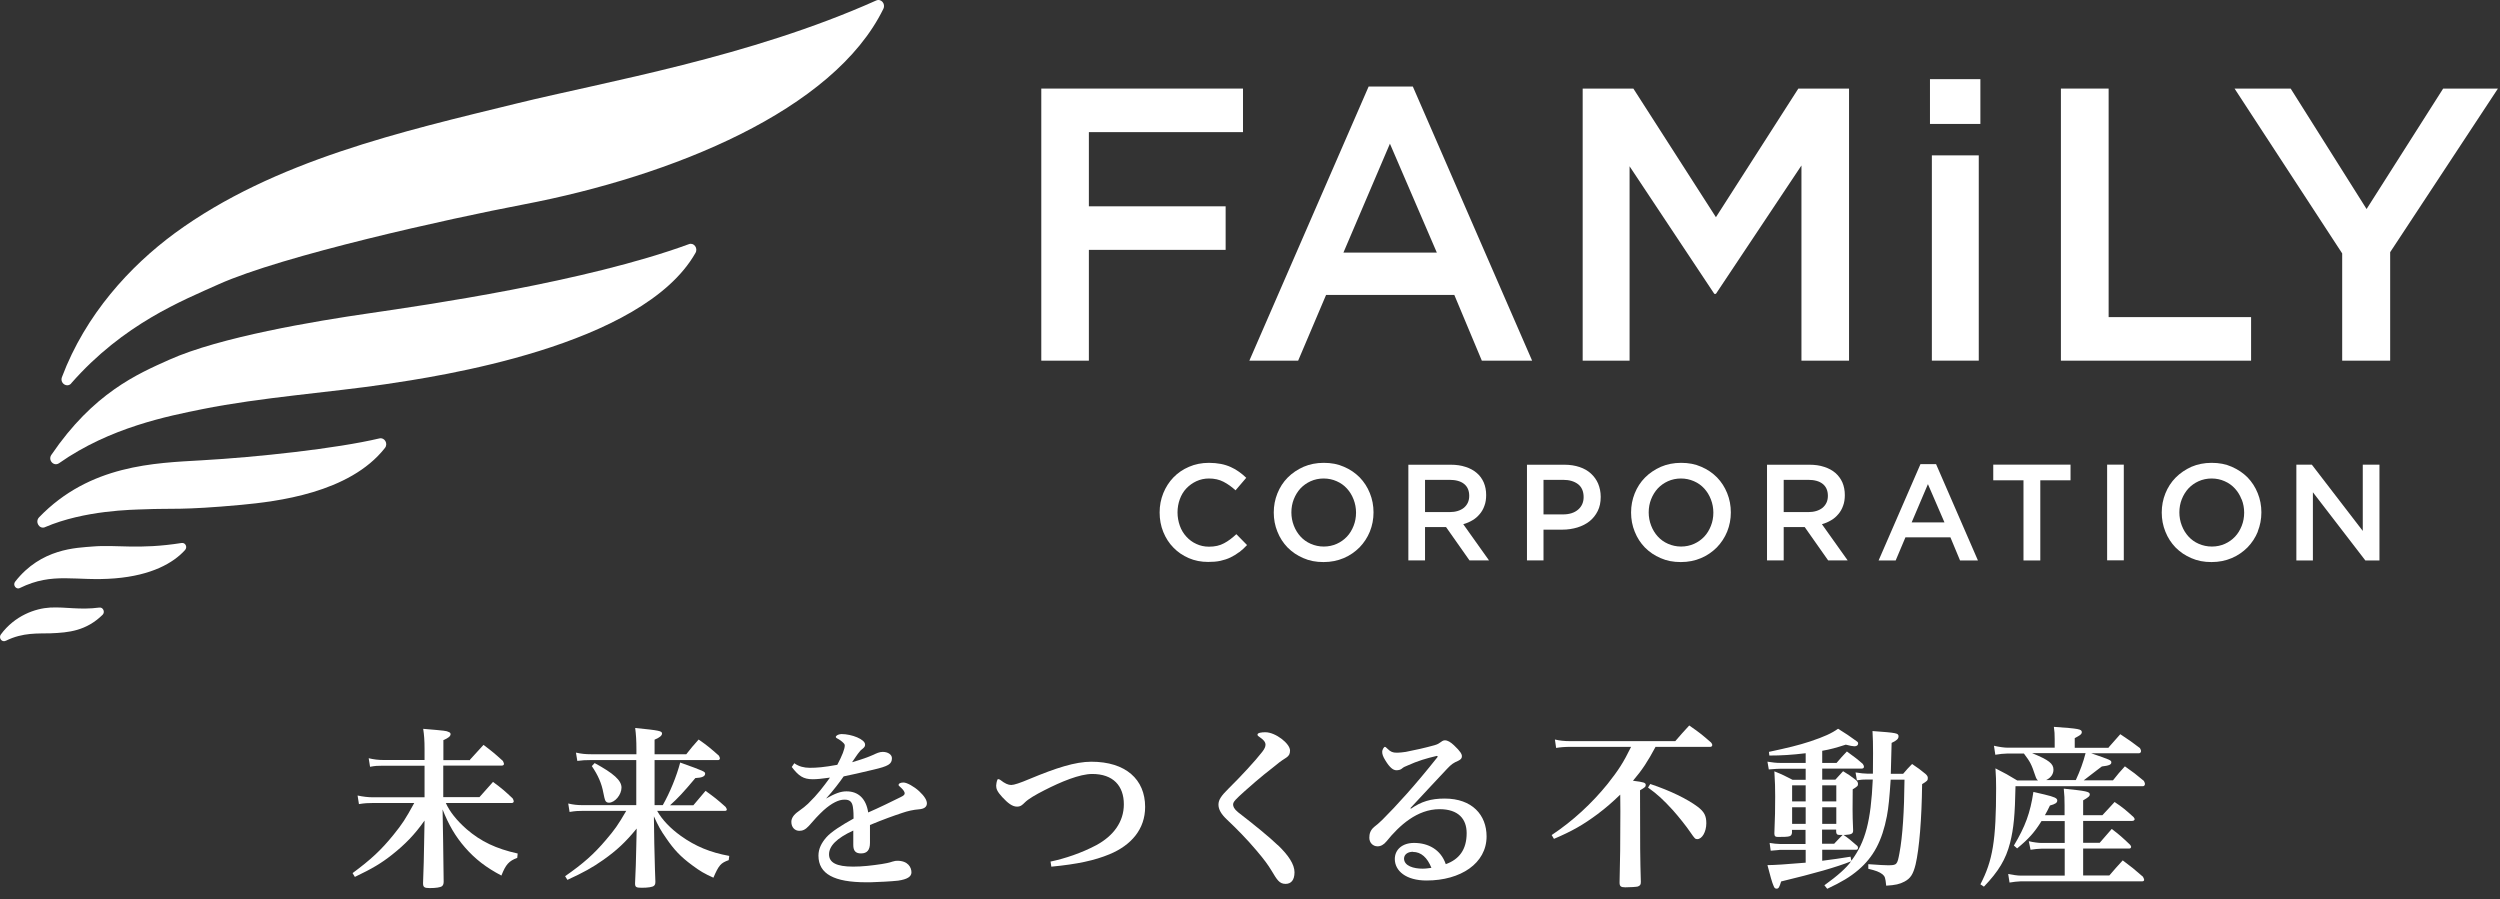
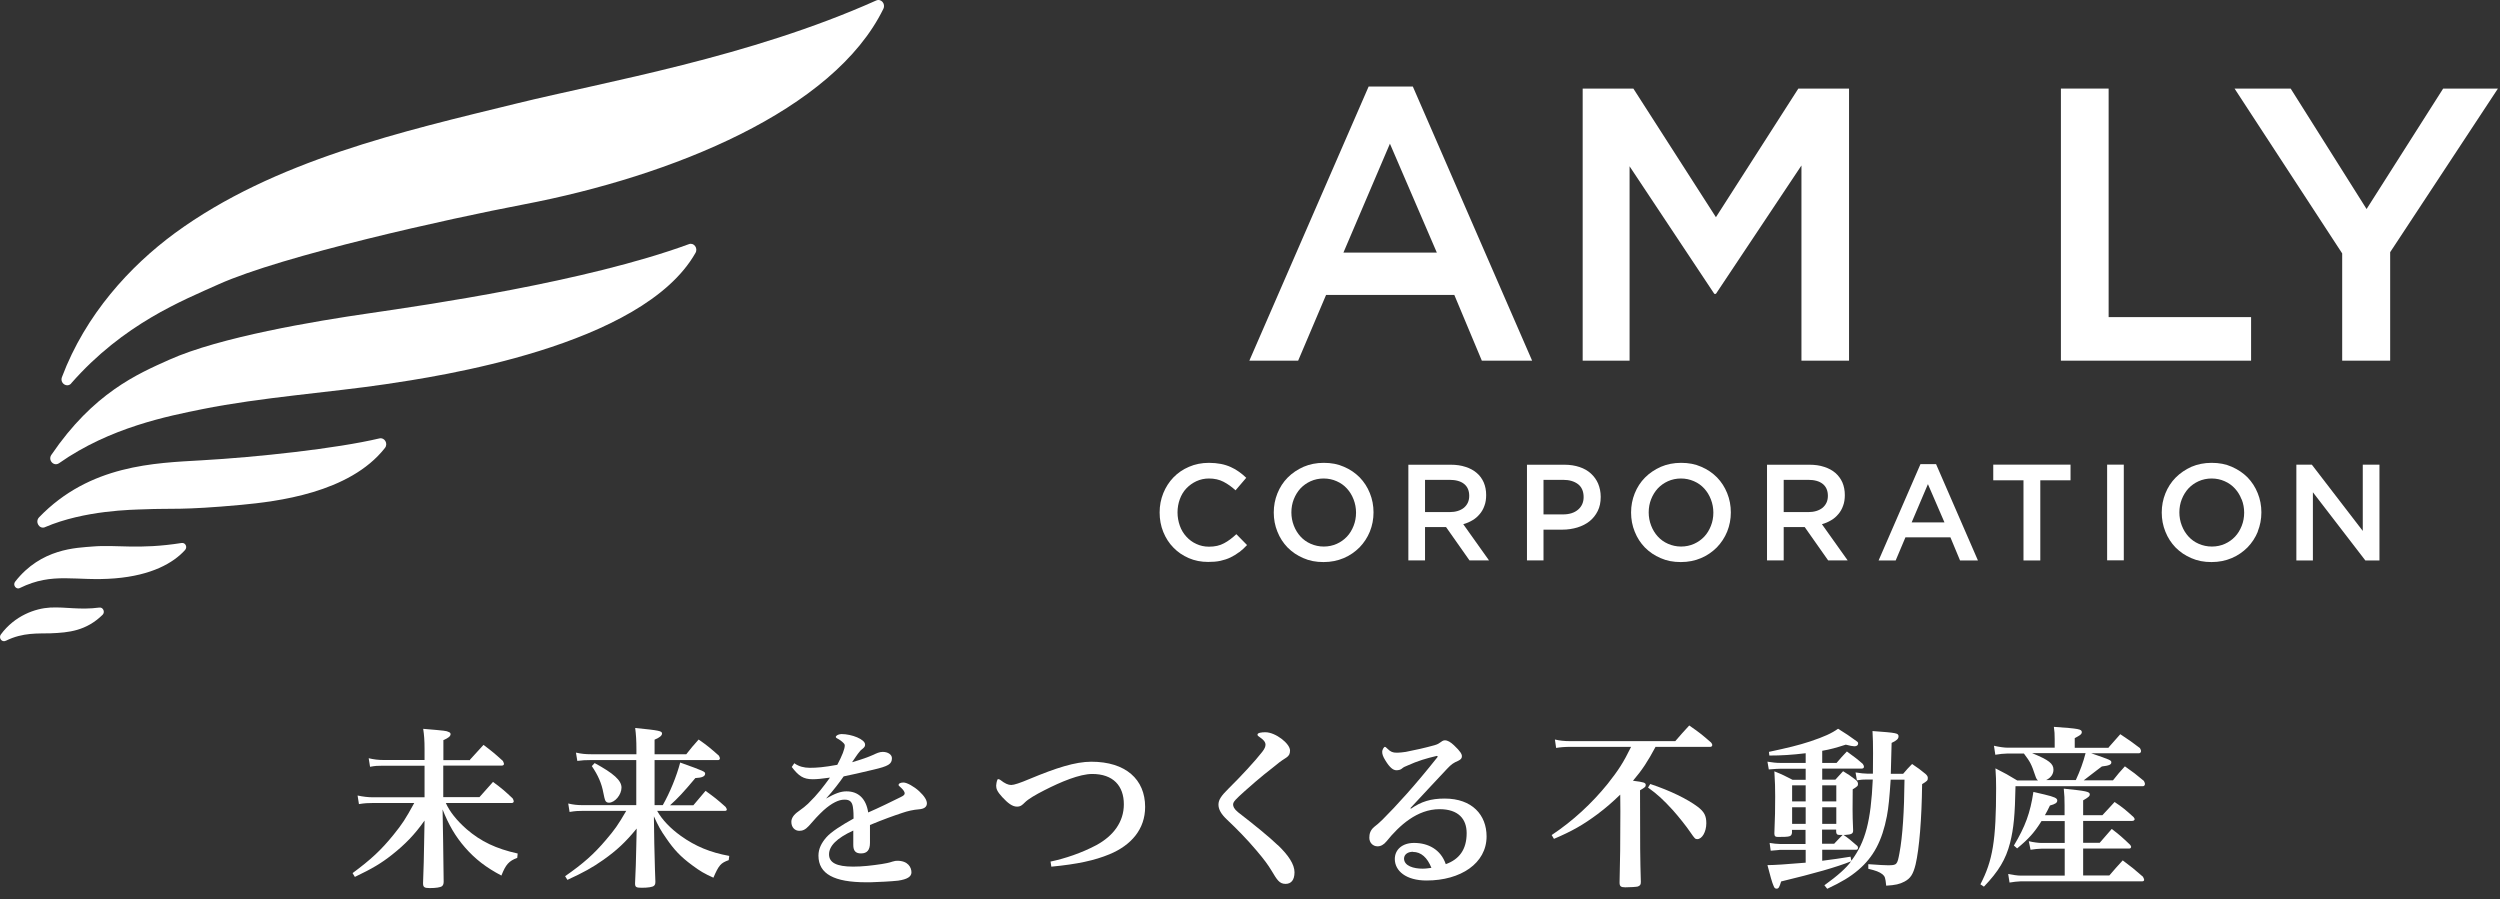
<svg xmlns="http://www.w3.org/2000/svg" width="228" height="82" viewBox="0 0 228 82" fill="none">
  <rect x="0" y="0" width="228" height="82" fill="#333333" stroke="none" />
  <g clip-path="url(#clip0_5320_23925)">
    <path d="M42.86 69.287L44.096 67.933C44.887 68.529 45.11 68.716 45.864 69.398C45.913 69.51 45.963 69.609 45.963 69.659C45.963 69.758 45.889 69.82 45.778 69.82H40.425V72.7H43.725L44.962 71.31C45.79 71.918 46.025 72.129 46.754 72.812C46.816 72.911 46.853 73.023 46.853 73.085C46.853 73.16 46.779 73.234 46.68 73.234H40.66C41.006 74.016 41.648 74.823 42.551 75.618C43.861 76.747 45.246 77.405 47.212 77.84L47.174 78.237C46.408 78.522 46.124 78.845 45.728 79.851C44.356 79.131 43.342 78.361 42.403 77.281C41.537 76.288 40.907 75.208 40.363 73.818L40.412 76.611L40.462 80.397C40.462 80.62 40.412 80.732 40.313 80.819C40.165 80.93 39.769 80.993 39.188 80.993C38.694 80.993 38.583 80.906 38.583 80.558V80.521C38.645 79.031 38.657 78.175 38.681 76.847L38.719 74.835C37.816 76.114 36.963 76.995 35.739 77.964C34.763 78.733 33.971 79.205 32.364 79.975L32.154 79.627C33.836 78.386 34.763 77.517 35.863 76.164C36.704 75.121 36.963 74.724 37.779 73.234H34.009C33.564 73.234 33.279 73.247 32.735 73.333L32.612 72.551C33.131 72.663 33.588 72.713 34.033 72.713H38.719V69.833H34.911C34.429 69.833 34.206 69.845 33.749 69.932L33.625 69.15C34.083 69.262 34.503 69.311 34.936 69.311H38.719V68.293C38.719 67.536 38.681 67.027 38.595 66.469C40.66 66.642 40.697 66.655 40.882 66.742C41.03 66.791 41.092 66.854 41.092 66.953C41.092 67.139 40.907 67.3 40.437 67.499V69.324H42.872L42.86 69.287Z" fill="white" />
    <path d="M60.439 73.442C61.094 72.287 61.7 70.81 62.034 69.544C64.246 70.338 64.308 70.375 64.308 70.562C64.308 70.797 64.036 70.934 63.418 70.959C62.306 72.287 61.811 72.808 61.106 73.442H63.233C63.727 72.846 63.876 72.672 64.345 72.126C65.174 72.722 65.409 72.908 66.175 73.591C66.237 73.69 66.286 73.777 66.286 73.826C66.286 73.901 66.224 73.951 66.126 73.951H59.932C60.389 74.77 61.144 75.552 62.095 76.235C63.431 77.19 64.79 77.749 66.509 78.059L66.459 78.444C65.73 78.705 65.557 78.903 65.062 80.046C64.234 79.673 63.851 79.45 63.134 78.916C62.071 78.134 61.465 77.488 60.748 76.433C60.266 75.75 60.019 75.304 59.635 74.447L59.672 76.942C59.722 78.879 59.747 80.046 59.771 80.406C59.771 80.617 59.734 80.704 59.648 80.778C59.524 80.902 59.091 80.964 58.523 80.964C58.016 80.964 57.917 80.902 57.917 80.567C57.966 79.723 58.016 78.072 58.028 77.215L58.065 75.564C57.052 76.806 56.236 77.563 55.024 78.419C54.023 79.127 53.182 79.586 51.748 80.244L51.538 79.909C53.207 78.742 54.134 77.923 55.247 76.619C56.063 75.664 56.347 75.266 57.113 73.951H53.145C52.737 73.951 52.465 73.963 51.946 74.05L51.822 73.28C52.304 73.392 52.663 73.429 53.145 73.429H58.028V69.32H53.825C53.38 69.32 53.12 69.333 52.651 69.395L52.527 68.638C53.022 68.749 53.392 68.786 53.899 68.786H58.041V68.327C58.041 67.508 58.004 66.987 57.929 66.391C60.142 66.614 60.377 66.664 60.377 66.9C60.377 67.086 60.154 67.272 59.697 67.458V68.786H62.59C63.072 68.178 63.208 68.004 63.715 67.446C64.543 68.017 64.778 68.228 65.557 68.911C65.619 69.01 65.656 69.097 65.656 69.171C65.656 69.246 65.582 69.32 65.495 69.32H59.697V73.429H60.451L60.439 73.442ZM54.233 69.593C55.951 70.524 56.681 71.17 56.681 71.828C56.681 72.486 56.075 73.206 55.531 73.206C55.37 73.206 55.247 73.131 55.185 72.97C55.152 72.895 55.098 72.672 55.024 72.299C54.876 71.468 54.542 70.698 53.973 69.866L54.233 69.593Z" fill="white" />
    <path d="M72.468 69.627C72.863 69.9 73.321 70.024 73.852 70.024C74.507 70.024 75.138 69.974 76.362 69.751C76.807 68.907 77.042 68.311 77.042 67.988C77.042 67.889 76.98 67.814 76.93 67.765C76.745 67.578 76.547 67.442 76.325 67.33C76.275 67.293 76.226 67.268 76.226 67.206C76.226 67.194 76.226 67.169 76.238 67.156C76.337 67.032 76.473 66.97 76.733 66.945C77.684 66.945 78.896 67.429 78.896 67.901C78.896 68.062 78.847 68.137 78.686 68.274C78.513 68.398 78.463 68.46 78.389 68.559C78.179 68.795 77.932 69.205 77.709 69.515C78.599 69.254 79.131 69.068 79.662 68.832C79.922 68.708 80.206 68.572 80.503 68.572C80.998 68.572 81.344 68.832 81.344 69.142C81.344 69.689 81.022 69.875 79.638 70.198C78.414 70.483 77.709 70.657 76.943 70.806C76.597 71.302 76.016 72.085 75.336 72.829C76.151 72.37 76.658 72.171 77.202 72.171C78.266 72.171 78.983 72.817 79.18 74.096C80.182 73.661 81.22 73.152 82.123 72.705C82.456 72.544 82.506 72.469 82.506 72.333C82.506 72.234 82.394 72.047 82.209 71.874C82.048 71.712 81.949 71.65 81.949 71.6C81.949 71.451 82.135 71.365 82.394 71.365C82.716 71.365 83.371 71.737 83.829 72.159C84.323 72.618 84.533 72.991 84.533 73.264C84.533 73.599 84.273 73.773 83.804 73.81C83.297 73.847 82.765 73.971 82.296 74.133C81.504 74.393 80.54 74.741 79.341 75.238V76.864C79.341 77.534 79.069 77.832 78.525 77.832C78.031 77.832 77.82 77.596 77.82 77.062V75.746C76.275 76.454 75.608 77.174 75.608 77.919C75.608 78.664 76.275 79.036 77.808 79.036C78.661 79.036 79.514 78.937 80.416 78.8C80.713 78.751 81.084 78.689 81.393 78.577C81.616 78.515 81.69 78.502 81.838 78.502C82.827 78.502 83.124 79.123 83.124 79.558C83.124 79.955 82.741 80.191 81.912 80.315C81.245 80.389 80.182 80.439 79.378 80.464H79.007C76.077 80.464 74.643 79.706 74.643 78.031C74.643 77.397 74.928 76.864 75.36 76.367C75.793 75.871 76.745 75.262 77.845 74.654C77.845 74.369 77.845 73.984 77.783 73.587C77.709 73.102 77.462 72.929 77.054 72.929H76.992C76.498 72.929 75.867 73.227 75.113 73.897C74.656 74.319 74.211 74.803 73.766 75.325C73.444 75.672 73.197 75.771 72.9 75.771C72.505 75.771 72.171 75.473 72.171 74.952C72.171 74.617 72.393 74.294 72.801 74.009C73.246 73.686 73.457 73.525 73.691 73.301C74.594 72.42 75.076 71.762 75.694 70.918C74.928 71.017 74.544 71.067 74.124 71.067C73.259 71.067 72.838 70.769 72.208 69.949L72.443 69.602L72.468 69.627Z" fill="white" />
    <path d="M95.794 78.58C97.142 78.295 98.625 77.798 99.985 77.078C101.543 76.234 102.495 74.956 102.495 73.354C102.495 71.666 101.518 70.586 99.614 70.586C98.465 70.586 96.771 71.293 95.238 72.076C94.459 72.473 93.792 72.858 93.47 73.18C93.236 73.416 93.075 73.565 92.753 73.565C92.321 73.565 91.913 73.243 91.406 72.696C90.948 72.2 90.85 71.939 90.85 71.653C90.85 71.529 90.899 71.256 90.961 71.12C90.973 71.07 91.01 71.058 91.06 71.058C91.109 71.058 91.171 71.095 91.233 71.132C91.641 71.455 91.95 71.591 92.222 71.591C92.481 71.591 93.038 71.405 93.915 71.033C96.301 70.04 98.057 69.469 99.528 69.469C102.668 69.469 104.436 71.082 104.436 73.59C104.436 75.626 103.162 77.091 101.184 77.91C99.837 78.469 98.255 78.816 95.881 79.04L95.807 78.555L95.794 78.58Z" fill="white" />
    <path d="M116.526 77.06C117.515 78.003 118.059 78.835 118.059 79.555C118.059 80.275 117.738 80.61 117.243 80.61C116.675 80.61 116.465 80.237 115.958 79.393C115.661 78.897 115.302 78.4 114.573 77.544C113.695 76.501 112.743 75.545 111.915 74.763C111.371 74.254 111.124 73.82 111.124 73.385C111.124 72.951 111.359 72.591 112.064 71.896C113.102 70.878 114.487 69.388 115.117 68.569C115.34 68.283 115.414 68.085 115.414 67.911C115.414 67.65 115.179 67.427 114.919 67.253C114.734 67.129 114.684 67.092 114.684 66.992C114.684 66.831 115.055 66.781 115.401 66.781C116.341 66.781 117.651 67.824 117.651 68.445C117.651 68.767 117.552 68.929 117.317 69.09C117.144 69.214 116.835 69.376 116.341 69.798C115.772 70.245 114.969 70.853 113.498 72.169C112.719 72.876 112.459 73.112 112.459 73.373C112.459 73.534 112.533 73.77 112.917 74.08C114.412 75.235 115.797 76.365 116.526 77.072V77.06Z" fill="white" />
    <path d="M128.666 73.76C129.618 73.102 130.495 72.829 131.756 72.829C134.253 72.829 135.576 74.318 135.576 76.28C135.576 78.737 133.215 80.302 130.1 80.302C128.221 80.302 127.207 79.42 127.207 78.34C127.207 77.496 127.874 76.875 128.962 76.875C130.248 76.875 131.398 77.471 131.855 78.812C133.067 78.377 133.759 77.496 133.759 75.982C133.759 74.691 133.005 73.797 131.286 73.797C129.247 73.797 127.615 75.287 126.453 76.727C126.193 77.049 125.909 77.186 125.637 77.186C125.204 77.186 124.883 76.851 124.883 76.404C124.883 76.069 124.957 75.733 125.315 75.423C125.526 75.262 125.798 75.038 126.082 74.753C127.355 73.487 129.086 71.587 131.064 69.092C131.101 69.055 131.113 69.03 131.113 68.993C131.113 68.956 131.076 68.943 131.052 68.943H131.014C130.075 69.167 129.333 69.378 128.344 69.825C128.134 69.899 127.973 69.986 127.85 70.098C127.738 70.197 127.553 70.247 127.355 70.247C127.059 70.247 126.75 70.011 126.354 69.365C126.119 68.993 126.057 68.769 126.057 68.571C126.057 68.347 126.23 68.112 126.292 68.112C126.366 68.112 126.403 68.161 126.552 68.298C126.824 68.571 127.034 68.645 127.368 68.645H127.479C127.664 68.645 127.912 68.608 128.208 68.571C128.999 68.422 129.988 68.198 130.829 67.963C130.94 67.925 131.113 67.888 131.311 67.739C131.484 67.615 131.608 67.516 131.769 67.516C132.028 67.516 132.288 67.677 132.597 67.963C133.203 68.534 133.326 68.782 133.326 68.968C133.326 69.179 133.215 69.266 132.98 69.39C132.572 69.564 132.374 69.688 131.966 70.123C131.262 70.88 130.087 72.121 128.629 73.698L128.678 73.76H128.666ZM128.863 77.682C128.406 77.682 128.072 77.906 128.048 78.278C128.035 78.986 128.95 79.222 129.729 79.222C130.063 79.222 130.236 79.184 130.545 79.147C130.174 78.216 129.605 77.695 128.863 77.695V77.682Z" fill="white" />
    <path d="M150.993 68.101C150.276 69.441 149.769 70.223 148.928 71.204C149.917 71.328 150.09 71.378 150.09 71.589C150.09 71.75 150.028 71.812 149.571 72.073C149.571 77.349 149.583 78.305 149.645 80.427C149.645 80.688 149.583 80.762 149.373 80.849C149.249 80.886 148.668 80.924 148.223 80.924C147.815 80.924 147.704 80.825 147.704 80.489C147.754 78.714 147.778 76.703 147.778 73.985C147.778 73.712 147.778 73.141 147.766 72.47C147.012 73.19 146.493 73.649 145.702 74.245C144.366 75.238 143.377 75.797 141.721 76.505L141.511 76.157C143.439 74.878 145.182 73.265 146.616 71.49C147.618 70.223 148.063 69.528 148.755 68.113H143.204C142.71 68.113 142.277 68.15 141.919 68.212L141.807 67.443C142.215 67.542 142.648 67.592 143.204 67.592H152.785C153.329 66.971 153.49 66.772 154.058 66.164C154.936 66.772 155.208 66.983 156.049 67.716C156.123 67.815 156.16 67.877 156.16 67.939C156.16 68.038 156.086 68.113 155.987 68.113H151.005L150.993 68.101ZM150.51 71.502C152.34 72.11 153.898 72.88 154.825 73.575C155.431 74.034 155.616 74.407 155.616 75.077C155.616 75.859 155.233 76.529 154.788 76.529C154.602 76.529 154.553 76.467 154.182 75.933C153.799 75.362 153.094 74.481 152.563 73.885C151.685 72.929 151.166 72.445 150.3 71.825L150.51 71.49V71.502Z" fill="white" />
    <path d="M170.241 71.091C169.919 71.091 169.746 71.104 169.35 71.166L169.227 70.446C169.709 70.52 170.018 70.557 170.29 70.557H170.809C170.809 70.284 170.822 69.279 170.822 68.683C170.822 67.802 170.809 67.355 170.772 66.672C172.973 66.833 173.146 66.858 173.146 67.156C173.146 67.379 172.973 67.541 172.515 67.752C172.507 68.116 172.482 69.055 172.441 70.57H173.566C173.9 70.173 174.011 70.061 174.382 69.676C174.951 70.061 175.111 70.173 175.606 70.582C175.766 70.731 175.816 70.818 175.816 70.955C175.816 71.178 175.766 71.228 175.297 71.513C175.26 74.704 175.037 77.41 174.703 78.837C174.481 79.731 174.246 80.103 173.69 80.401C173.245 80.637 172.861 80.724 172.021 80.774C171.947 80.041 171.909 79.93 171.675 79.731C171.403 79.52 171.081 79.396 170.389 79.234V78.812C171.501 78.887 171.811 78.912 172.169 78.912C172.997 78.912 173.034 78.874 173.232 77.794C173.517 76.28 173.665 73.971 173.69 71.104H172.429C172.317 72.767 172.243 73.586 172.083 74.443C171.65 76.677 170.871 78.154 169.486 79.334C168.732 79.979 167.954 80.439 166.643 81.059L166.384 80.737C167.595 79.868 168.411 79.135 168.819 78.552C167.484 79.085 165.481 79.656 162.44 80.389C162.279 80.91 162.217 81.047 162.02 81.047C161.896 81.047 161.81 80.972 161.748 80.786C161.636 80.563 161.414 79.781 161.191 78.899C161.768 78.899 162.93 78.825 164.678 78.676V77.509H162.316C162.316 77.509 162.032 77.546 161.488 77.584L161.389 76.876C161.674 76.926 162.119 76.975 162.378 76.975H164.665V75.684H163.429V75.957C163.367 76.293 163.281 76.33 162.143 76.33C161.908 76.33 161.822 76.255 161.822 76.007C161.884 74.604 161.896 73.723 161.896 72.63C161.896 71.873 161.884 71.34 161.822 70.346C162.576 70.644 162.799 70.768 163.478 71.116H164.678V70.111H162.316C162.131 70.111 161.97 70.123 161.315 70.173L161.191 69.465C161.686 69.54 161.983 69.577 162.316 69.577H164.678V68.695C163.441 68.844 162.477 68.906 161.364 68.906L161.327 68.571C163.058 68.199 163.998 67.975 165.098 67.615C166.384 67.181 167.039 66.883 167.632 66.461C168.337 66.895 168.683 67.131 169.313 67.591C169.425 67.665 169.462 67.715 169.462 67.802C169.462 67.963 169.338 68.062 169.116 68.062C168.992 68.062 168.708 68.013 168.337 67.913C167.397 68.211 166.965 68.335 166.186 68.472V69.577H167.496C167.892 69.117 168.015 68.969 168.436 68.534C169.091 69.018 169.301 69.155 169.882 69.664C169.956 69.775 169.993 69.85 169.993 69.924C169.993 70.036 169.919 70.098 169.771 70.098H166.186V71.104H167.385C167.682 70.768 167.78 70.669 168.09 70.334C168.596 70.632 168.757 70.756 169.214 71.104C169.388 71.253 169.449 71.34 169.449 71.488C169.449 71.675 169.412 71.712 168.967 71.985C168.955 72.891 168.955 73.301 168.955 73.81C168.955 74.406 168.967 74.803 169.004 75.697V75.759C169.004 76.032 168.844 76.106 168.3 76.144H168.127C168.572 76.441 168.794 76.64 169.4 77.161C169.437 77.224 169.449 77.286 169.449 77.335C169.449 77.41 169.388 77.497 169.301 77.497H166.186V78.502C167.286 78.353 167.669 78.316 168.769 78.13L168.844 78.502C170.129 76.777 170.624 74.902 170.797 71.091H170.241ZM164.678 71.625H163.441V73.09H164.678V71.625ZM164.678 73.624H163.441V75.138H164.678V73.624ZM167.471 71.625H166.186V73.09H167.471V71.625ZM167.471 73.624H166.186V75.138H167.471V73.624ZM167.261 76.963C167.496 76.727 167.632 76.578 167.78 76.417C167.855 76.342 167.904 76.293 168.052 76.144H167.731C167.558 76.144 167.471 76.069 167.459 75.87V75.659H166.173V76.95H167.261V76.963Z" fill="white" />
    <path d="M192.307 68.163C192.789 67.617 192.925 67.456 193.37 66.959C194.149 67.468 194.384 67.642 195.163 68.226C195.224 68.35 195.262 68.412 195.262 68.486C195.262 68.61 195.187 68.697 195.076 68.697H190.712C192.443 69.293 192.554 69.33 192.554 69.529C192.554 69.74 192.332 69.827 191.689 69.901C191.503 70.05 191.343 70.162 191.244 70.237C190.568 70.766 190.164 71.077 190.032 71.168H192.703C193.16 70.597 193.308 70.41 193.79 69.889C194.569 70.435 194.792 70.609 195.521 71.217C195.583 71.341 195.62 71.428 195.62 71.49C195.62 71.602 195.546 71.701 195.447 71.701H183.814C183.765 74.321 183.653 75.525 183.32 76.865C182.936 78.367 182.269 79.472 180.934 80.863L180.612 80.651C181.737 78.492 182.046 76.642 182.046 71.875C182.046 71.143 182.034 70.82 181.985 70.075C182.875 70.522 183.134 70.671 183.975 71.18H185.866C185.755 71.081 185.706 71.006 185.631 70.783C185.26 69.678 185.174 69.517 184.581 68.722H183.072C182.788 68.722 182.318 68.772 181.972 68.834L181.849 68.014C182.331 68.126 182.8 68.188 183.072 68.188H187.387V67.406C187.387 66.922 187.374 66.736 187.313 66.289C189.624 66.45 189.859 66.5 189.859 66.773C189.859 66.947 189.736 67.046 189.216 67.319V68.201H192.307V68.163ZM188.289 74.358V73.464C188.289 72.819 188.277 72.558 188.215 71.925C190.267 72.136 190.589 72.198 190.589 72.446C190.589 72.608 190.477 72.707 189.983 72.992V74.346H191.738C192.233 73.824 192.369 73.663 192.851 73.141C193.63 73.663 193.852 73.861 194.582 74.519C194.643 74.594 194.68 74.668 194.68 74.705C194.68 74.805 194.582 74.867 194.446 74.867H189.983V76.865H191.491L192.591 75.599C193.321 76.158 193.543 76.356 194.26 77.039C194.322 77.114 194.359 77.188 194.359 77.225C194.359 77.325 194.285 77.387 194.198 77.387H189.983V79.845H192.369C192.888 79.224 193.073 79.05 193.593 78.467C194.409 79.075 194.643 79.261 195.435 79.956C195.496 80.081 195.546 80.167 195.546 80.23C195.546 80.329 195.484 80.378 195.36 80.378H184.284C184.061 80.378 183.517 80.441 183.27 80.49L183.147 79.708C183.53 79.783 183.987 79.857 184.296 79.857H188.302V77.399H186.2C185.965 77.399 185.446 77.449 185.186 77.499L185.026 76.716C185.421 76.816 185.916 76.878 186.2 76.878H188.302V74.879H186.188C185.532 75.934 185.013 76.505 183.962 77.374L183.666 77.114C184.704 75.376 185.162 74.134 185.446 72.223C185.903 72.335 186.237 72.409 186.46 72.459C187.387 72.682 187.622 72.794 187.622 73.005C187.622 73.216 187.449 73.328 186.954 73.464C186.769 73.849 186.719 73.948 186.497 74.346H188.314L188.289 74.358ZM185.322 68.685C186.868 69.318 187.276 69.641 187.276 70.199C187.276 70.597 187.041 70.932 186.608 71.143H189.315C189.723 70.249 189.983 69.541 190.205 68.685H185.322Z" fill="white" />
-     <path d="M94.966 8.078H113.361V12.05H99.305V18.816H111.778V22.788H99.305V32.893H94.966V8.078Z" fill="white" />
    <path d="M124.82 7.891H128.85L139.729 32.892H135.143L132.633 26.896H120.938L118.392 32.892H113.941L124.82 7.891ZM131.038 23.035L126.761 13.104L122.521 23.035H131.026H131.038Z" fill="white" />
    <path d="M144.34 8.078H148.963L156.492 19.809L164.008 8.078H168.632V32.893H164.292V15.092L156.492 26.798H156.344L148.617 15.166V32.893H144.34V8.078Z" fill="white" />
-     <path d="M176.013 7.219H180.611V11.303H176.013V7.219ZM176.186 14.17H180.463V32.89H176.186V14.17Z" fill="white" />
-     <path d="M187.955 8.078H192.307V28.921H205.299V32.893H187.955V8.078Z" fill="white" />
+     <path d="M187.955 8.078H192.307V28.921H205.299V32.893H187.955V8.078" fill="white" />
    <path d="M213.607 23.111L203.791 8.078H208.909L215.832 19.064L222.816 8.078H227.811L217.983 22.999V32.893H213.607V23.111Z" fill="white" />
    <path d="M113.014 50.354C112.767 50.54 112.508 50.702 112.223 50.838C111.939 50.975 111.63 51.074 111.296 51.149C110.962 51.223 110.591 51.248 110.183 51.248C109.541 51.248 108.96 51.136 108.416 50.9C107.872 50.665 107.414 50.354 107.019 49.945C106.623 49.547 106.314 49.063 106.092 48.517C105.869 47.971 105.758 47.375 105.758 46.742C105.758 46.109 105.869 45.538 106.092 44.979C106.314 44.433 106.623 43.949 107.019 43.539C107.414 43.13 107.884 42.807 108.44 42.571C108.984 42.335 109.59 42.211 110.258 42.211C110.653 42.211 111.012 42.248 111.346 42.31C111.667 42.372 111.976 42.472 112.248 42.596C112.52 42.72 112.767 42.856 113.002 43.03C113.237 43.192 113.447 43.378 113.657 43.576L112.681 44.718C112.335 44.396 111.964 44.135 111.58 43.936C111.197 43.738 110.752 43.639 110.258 43.639C109.837 43.639 109.466 43.725 109.108 43.887C108.762 44.048 108.453 44.272 108.193 44.545C107.934 44.818 107.736 45.153 107.6 45.525C107.464 45.898 107.39 46.307 107.39 46.73C107.39 47.151 107.464 47.561 107.6 47.946C107.736 48.331 107.934 48.654 108.193 48.939C108.453 49.225 108.749 49.448 109.108 49.609C109.454 49.771 109.837 49.858 110.258 49.858C110.789 49.858 111.247 49.758 111.63 49.547C112.013 49.349 112.384 49.063 112.755 48.716L113.731 49.709C113.509 49.945 113.274 50.168 113.027 50.354" fill="white" />
    <path d="M124.932 48.48C124.709 49.026 124.388 49.51 123.992 49.92C123.584 50.329 123.102 50.665 122.546 50.9C121.989 51.136 121.384 51.26 120.704 51.26C120.024 51.26 119.418 51.149 118.862 50.9C118.305 50.665 117.836 50.342 117.428 49.932C117.032 49.523 116.723 49.051 116.501 48.492C116.278 47.946 116.167 47.363 116.167 46.742C116.167 46.121 116.278 45.55 116.501 44.992C116.723 44.445 117.032 43.961 117.44 43.552C117.848 43.142 118.33 42.819 118.886 42.571C119.443 42.335 120.048 42.211 120.728 42.211C121.408 42.211 122.014 42.323 122.57 42.571C123.127 42.807 123.596 43.13 124.004 43.539C124.4 43.949 124.709 44.421 124.932 44.979C125.154 45.525 125.265 46.109 125.265 46.73C125.265 47.35 125.154 47.921 124.932 48.48ZM123.448 45.55C123.3 45.165 123.102 44.843 122.842 44.557C122.583 44.272 122.274 44.048 121.903 43.887C121.544 43.725 121.136 43.639 120.716 43.639C120.296 43.639 119.888 43.725 119.529 43.887C119.171 44.048 118.862 44.272 118.602 44.545C118.342 44.83 118.145 45.153 117.996 45.525C117.848 45.898 117.774 46.307 117.774 46.73C117.774 47.151 117.848 47.549 117.996 47.934C118.145 48.318 118.342 48.641 118.602 48.927C118.862 49.212 119.171 49.436 119.542 49.597C119.912 49.758 120.308 49.845 120.728 49.845C121.149 49.845 121.557 49.758 121.915 49.597C122.274 49.436 122.583 49.212 122.842 48.939C123.102 48.666 123.3 48.331 123.448 47.958C123.596 47.586 123.671 47.176 123.671 46.754C123.671 46.332 123.596 45.935 123.448 45.55Z" fill="white" />
    <path d="M134.018 51.109L131.879 48.068H129.963V51.109H128.442V42.383H132.312C132.806 42.383 133.251 42.445 133.659 42.581C134.055 42.706 134.401 42.892 134.673 43.128C134.957 43.364 135.167 43.661 135.316 43.997C135.464 44.344 135.538 44.729 135.538 45.151C135.538 45.511 135.489 45.846 135.378 46.132C135.279 46.417 135.13 46.678 134.945 46.889C134.759 47.112 134.549 47.299 134.29 47.447C134.042 47.596 133.758 47.721 133.449 47.807L135.798 51.109H133.993H134.018ZM133.523 44.133C133.214 43.885 132.769 43.761 132.188 43.761H129.963V46.703H132.2C132.744 46.703 133.189 46.566 133.511 46.306C133.832 46.032 133.993 45.672 133.993 45.225C133.993 44.741 133.832 44.381 133.523 44.133Z" fill="white" />
    <path d="M145.713 46.603C145.527 46.976 145.28 47.286 144.971 47.534C144.662 47.783 144.291 47.969 143.859 48.105C143.438 48.23 142.981 48.304 142.499 48.304H140.768V51.109H139.26V42.383H142.684C143.191 42.383 143.648 42.457 144.056 42.594C144.464 42.73 144.81 42.929 145.095 43.19C145.379 43.45 145.602 43.761 145.75 44.108C145.898 44.468 145.985 44.865 145.985 45.312C145.985 45.809 145.898 46.231 145.713 46.603ZM143.92 44.158C143.574 43.897 143.129 43.761 142.548 43.761H140.768V46.914H142.548C143.129 46.914 143.587 46.765 143.92 46.479C144.254 46.194 144.427 45.809 144.427 45.337C144.427 44.816 144.254 44.419 143.92 44.158Z" fill="white" />
    <path d="M157.519 48.48C157.296 49.026 156.975 49.51 156.579 49.92C156.171 50.329 155.689 50.665 155.133 50.9C154.577 51.136 153.971 51.26 153.291 51.26C152.611 51.26 152.005 51.149 151.449 50.9C150.893 50.665 150.423 50.342 150.015 49.932C149.619 49.523 149.31 49.051 149.088 48.492C148.865 47.946 148.754 47.363 148.754 46.742C148.754 46.121 148.865 45.55 149.088 44.992C149.31 44.445 149.619 43.961 150.027 43.552C150.435 43.142 150.917 42.819 151.474 42.571C152.03 42.335 152.636 42.211 153.316 42.211C153.995 42.211 154.601 42.323 155.158 42.571C155.714 42.807 156.184 43.13 156.592 43.539C156.987 43.949 157.296 44.421 157.519 44.979C157.741 45.525 157.852 46.109 157.852 46.73C157.852 47.35 157.741 47.921 157.519 48.48ZM156.035 45.55C155.887 45.165 155.689 44.843 155.43 44.557C155.17 44.272 154.861 44.048 154.49 43.887C154.119 43.725 153.724 43.639 153.303 43.639C152.883 43.639 152.475 43.725 152.116 43.887C151.758 44.048 151.449 44.272 151.189 44.545C150.93 44.83 150.732 45.153 150.584 45.525C150.435 45.898 150.361 46.307 150.361 46.73C150.361 47.151 150.435 47.549 150.584 47.934C150.732 48.318 150.93 48.641 151.189 48.927C151.449 49.212 151.758 49.436 152.129 49.597C152.5 49.758 152.895 49.845 153.316 49.845C153.736 49.845 154.144 49.758 154.502 49.597C154.861 49.436 155.17 49.212 155.43 48.939C155.689 48.666 155.887 48.331 156.035 47.958C156.184 47.586 156.258 47.176 156.258 46.754C156.258 46.332 156.184 45.935 156.035 45.55Z" fill="white" />
    <path d="M166.728 51.109L164.589 48.068H162.673V51.109H161.152V42.383H165.022C165.516 42.383 165.974 42.445 166.369 42.581C166.765 42.706 167.111 42.892 167.383 43.128C167.655 43.364 167.877 43.661 168.026 43.997C168.174 44.344 168.248 44.729 168.248 45.151C168.248 45.511 168.199 45.846 168.088 46.132C167.989 46.417 167.84 46.678 167.655 46.889C167.469 47.112 167.259 47.299 167 47.447C166.752 47.596 166.468 47.721 166.159 47.807L168.508 51.109H166.703H166.728ZM166.233 44.133C165.924 43.885 165.479 43.761 164.898 43.761H162.673V46.703H164.91C165.454 46.703 165.899 46.566 166.221 46.306C166.542 46.032 166.703 45.672 166.703 45.225C166.703 44.741 166.542 44.381 166.233 44.133Z" fill="white" />
    <path d="M180.376 51.117H178.757L177.879 49.007H173.775L172.885 51.117H171.327L175.147 42.328H176.569L180.389 51.117H180.376ZM175.827 44.153L174.344 47.641H177.335L175.827 44.153Z" fill="white" />
    <path d="M186.075 51.114H184.542V43.803H181.785V42.375H188.832V43.803H186.075V51.114Z" fill="white" />
    <path d="M193.69 42.375H192.17V51.102H193.69V42.375Z" fill="white" />
    <path d="M205.916 48.48C205.694 49.026 205.372 49.51 204.977 49.92C204.569 50.329 204.087 50.665 203.53 50.9C202.974 51.136 202.368 51.26 201.688 51.26C201.008 51.26 200.403 51.149 199.846 50.9C199.29 50.665 198.82 50.342 198.412 49.932C198.017 49.523 197.708 49.051 197.485 48.492C197.263 47.946 197.151 47.363 197.151 46.742C197.151 46.121 197.263 45.55 197.485 44.992C197.708 44.445 198.017 43.961 198.425 43.552C198.833 43.142 199.315 42.819 199.859 42.571C200.415 42.335 201.021 42.211 201.701 42.211C202.381 42.211 202.986 42.323 203.543 42.571C204.099 42.819 204.569 43.13 204.977 43.539C205.372 43.949 205.681 44.421 205.904 44.979C206.126 45.525 206.238 46.109 206.238 46.73C206.238 47.35 206.126 47.921 205.904 48.48M204.433 45.55C204.284 45.165 204.087 44.843 203.827 44.557C203.567 44.272 203.258 44.048 202.887 43.887C202.529 43.725 202.121 43.639 201.701 43.639C201.28 43.639 200.872 43.725 200.514 43.887C200.155 44.048 199.846 44.272 199.587 44.545C199.327 44.83 199.129 45.153 198.981 45.525C198.833 45.898 198.758 46.307 198.758 46.73C198.758 47.151 198.833 47.549 198.981 47.934C199.129 48.318 199.327 48.641 199.587 48.927C199.846 49.212 200.155 49.436 200.526 49.597C200.897 49.758 201.293 49.845 201.725 49.845C202.158 49.845 202.554 49.758 202.912 49.597C203.271 49.436 203.58 49.212 203.839 48.939C204.099 48.666 204.297 48.331 204.445 47.958C204.593 47.586 204.668 47.176 204.668 46.754C204.668 46.332 204.593 45.935 204.445 45.55" fill="white" />
    <path d="M215.485 42.375H217.006V51.114H215.72L210.936 44.895V51.114H209.428V42.375H210.837L215.485 48.42V42.375Z" fill="white" />
    <path d="M6.502 34.964C6.119 35.399 5.439 34.952 5.649 34.393C7.8 28.683 11.855 24.276 15.934 21.272C25.02 14.618 36.814 11.962 47.149 9.43C55.295 7.431 68.35 5.221 79.909 0.045C80.354 -0.154 80.786 0.343 80.564 0.802C76.039 10.075 61.316 16.058 47.717 18.653C40.943 19.944 25.774 23.308 19.939 25.927C16.663 27.404 11.274 29.515 6.489 34.964" fill="white" />
    <path d="M5.389 42.242C4.907 42.577 4.351 41.968 4.684 41.484C8.529 35.836 12.522 34.111 15.44 32.807C20.026 30.747 28.667 29.294 33.736 28.562C38.742 27.829 53.416 25.719 62.824 22.268C63.281 22.094 63.677 22.628 63.43 23.062C58.584 31.616 39.744 34.359 35.145 35.042C30.324 35.762 23.722 36.246 18.456 37.313C15.328 37.946 10.037 38.977 5.389 42.242Z" fill="white" />
    <path d="M4.116 48.076C3.597 48.3 3.165 47.605 3.56 47.183C8.196 42.366 14.155 42.23 18.382 41.981C23.426 41.696 30.671 40.914 34.602 39.983C35.071 39.871 35.418 40.454 35.108 40.852C31.87 44.985 25.157 45.743 22.017 46.041C16.503 46.55 15.663 46.339 13.129 46.45C12.09 46.487 7.726 46.525 4.104 48.076" fill="white" />
    <path d="M1.817 53.629C1.471 53.802 1.137 53.355 1.384 53.045C3.758 50.004 6.972 49.967 8.443 49.842C10.656 49.656 12.634 50.14 16.565 49.52C16.911 49.47 17.121 49.892 16.874 50.165C15.811 51.344 13.821 52.474 10.483 52.747C6.873 53.045 4.87 52.127 1.805 53.629" fill="white" />
    <path d="M0.519 58.439C0.172 58.613 -0.149 58.178 0.074 57.868C1.347 56.143 3.214 55.485 4.573 55.41C6.007 55.336 7.268 55.646 9.061 55.41C9.407 55.361 9.605 55.82 9.358 56.068C7.862 57.533 6.279 57.694 4.623 57.757C3.51 57.794 2.101 57.657 0.531 58.439" fill="white" />
  </g>
  <defs>
    <clipPath id="clip0_5320_23925">
      <rect width="227.811" height="81.048" fill="white" />
    </clipPath>
  </defs>
</svg>